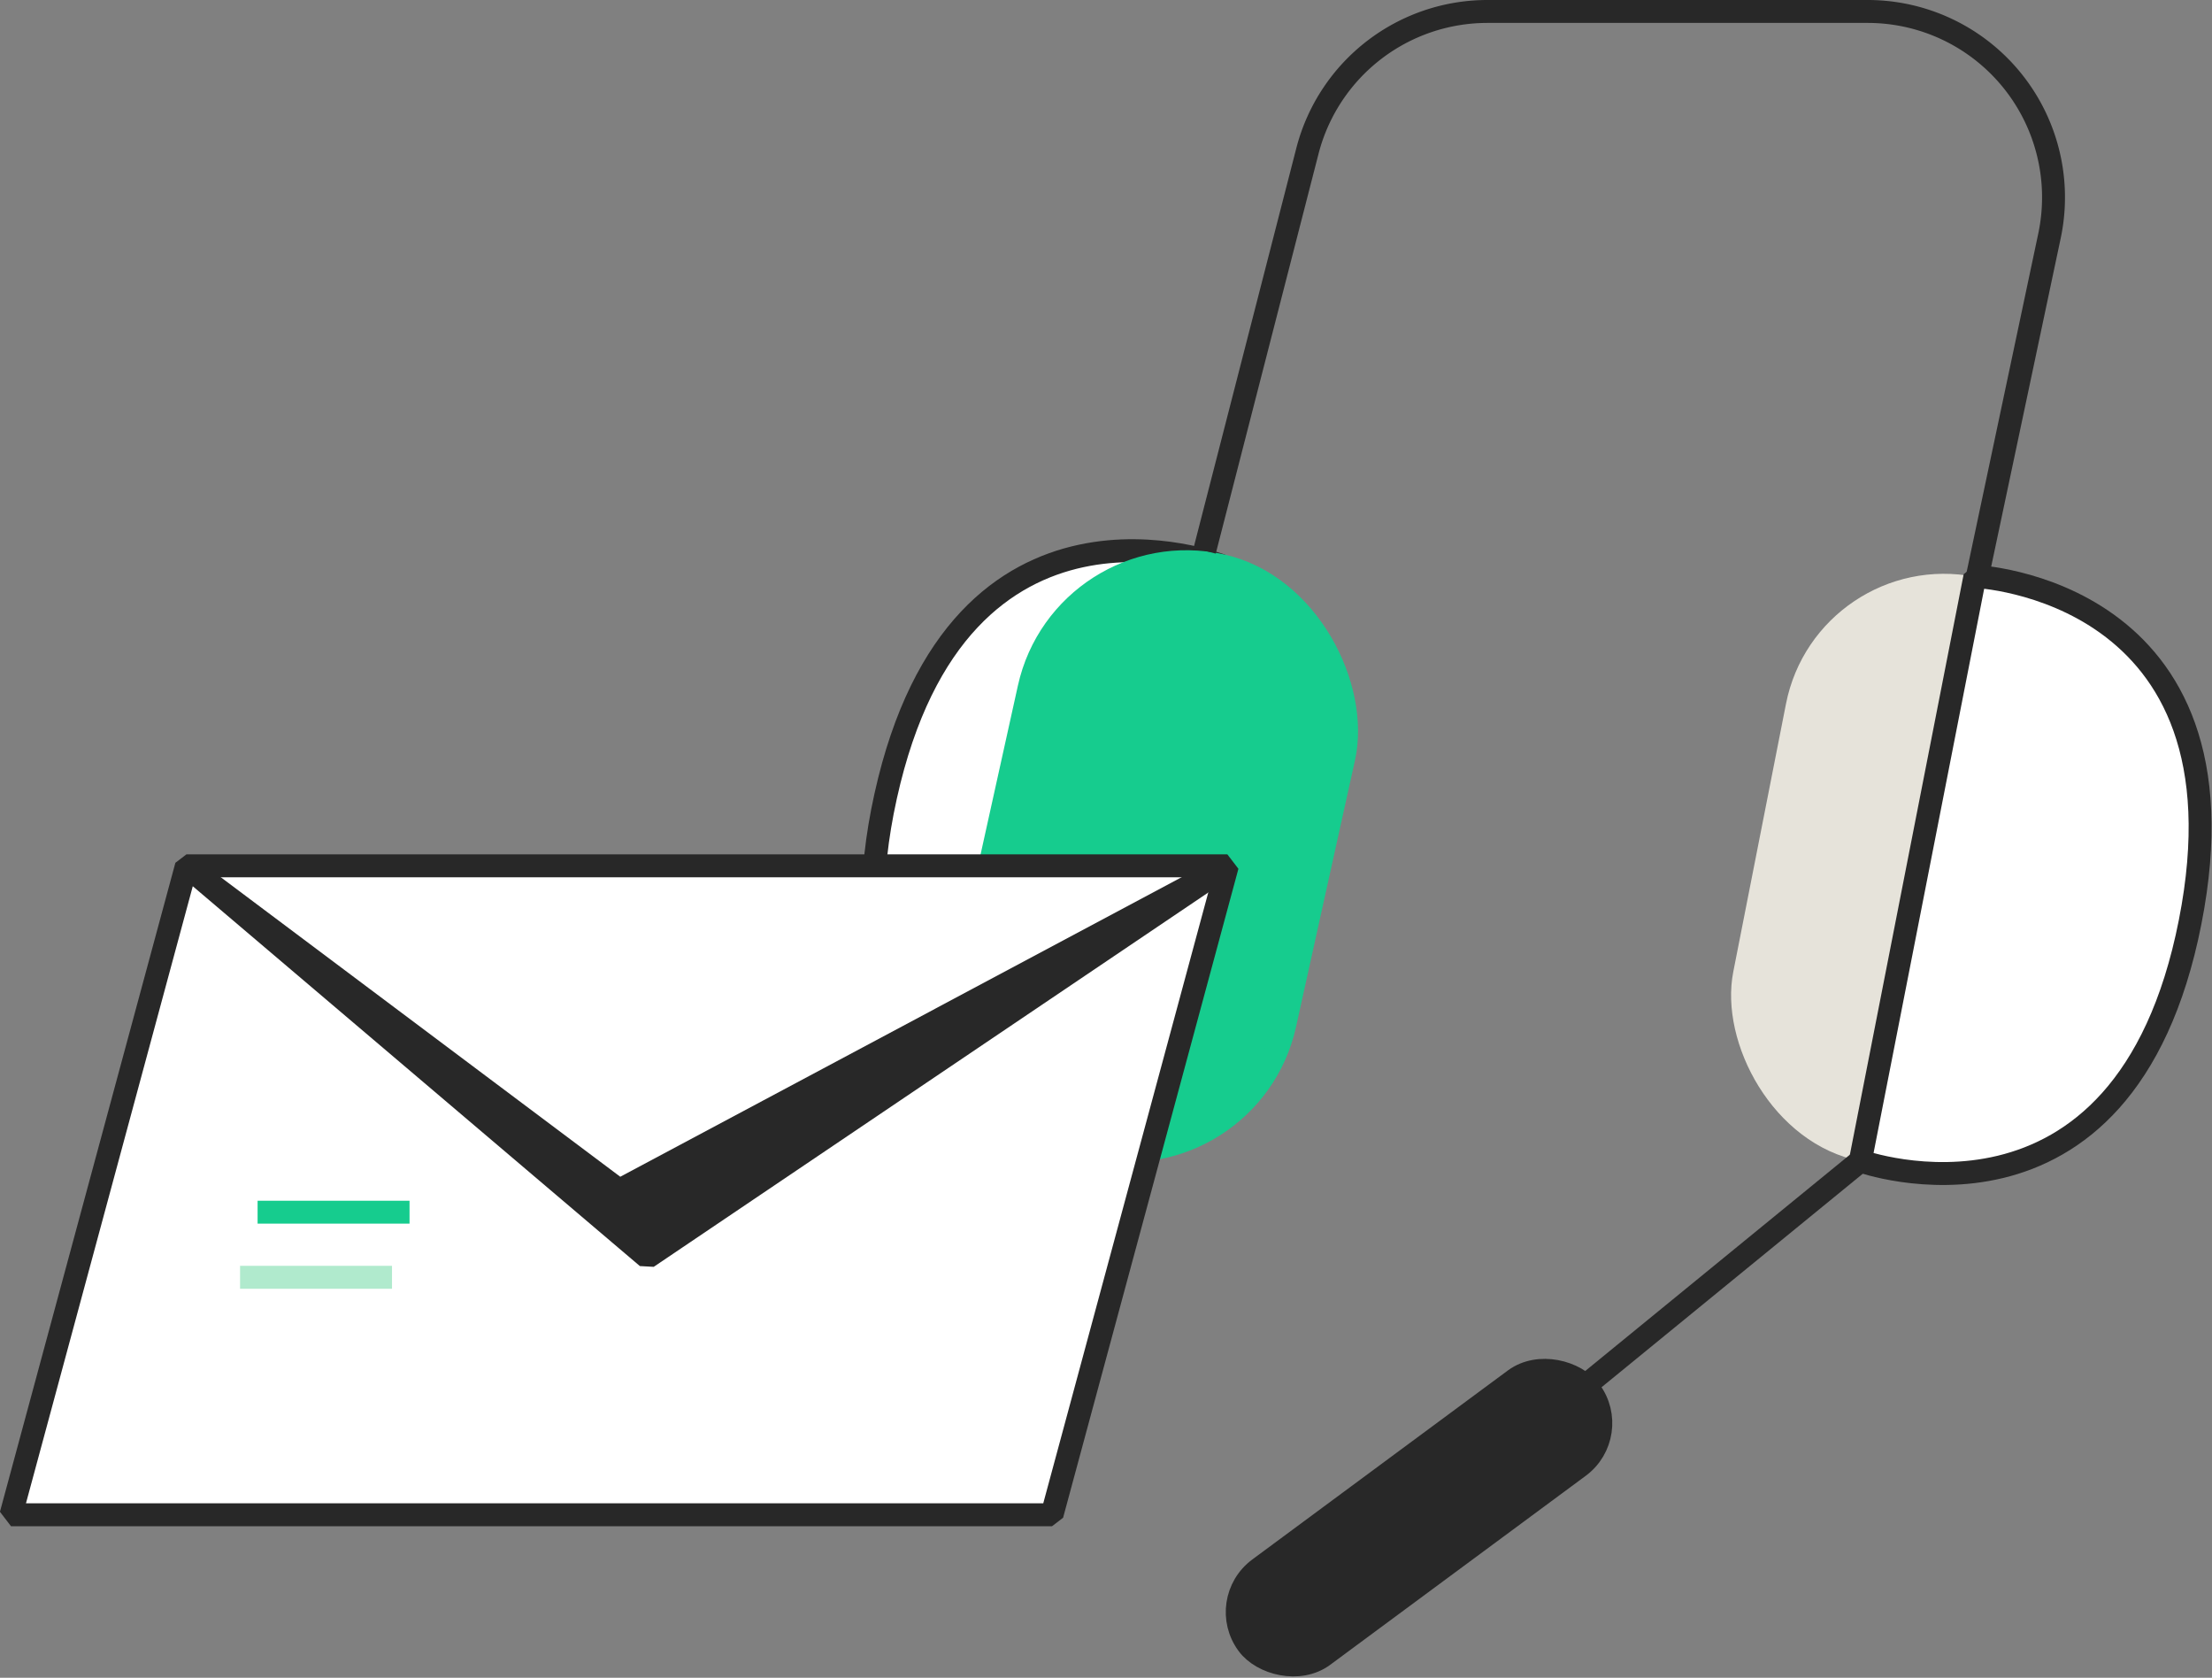
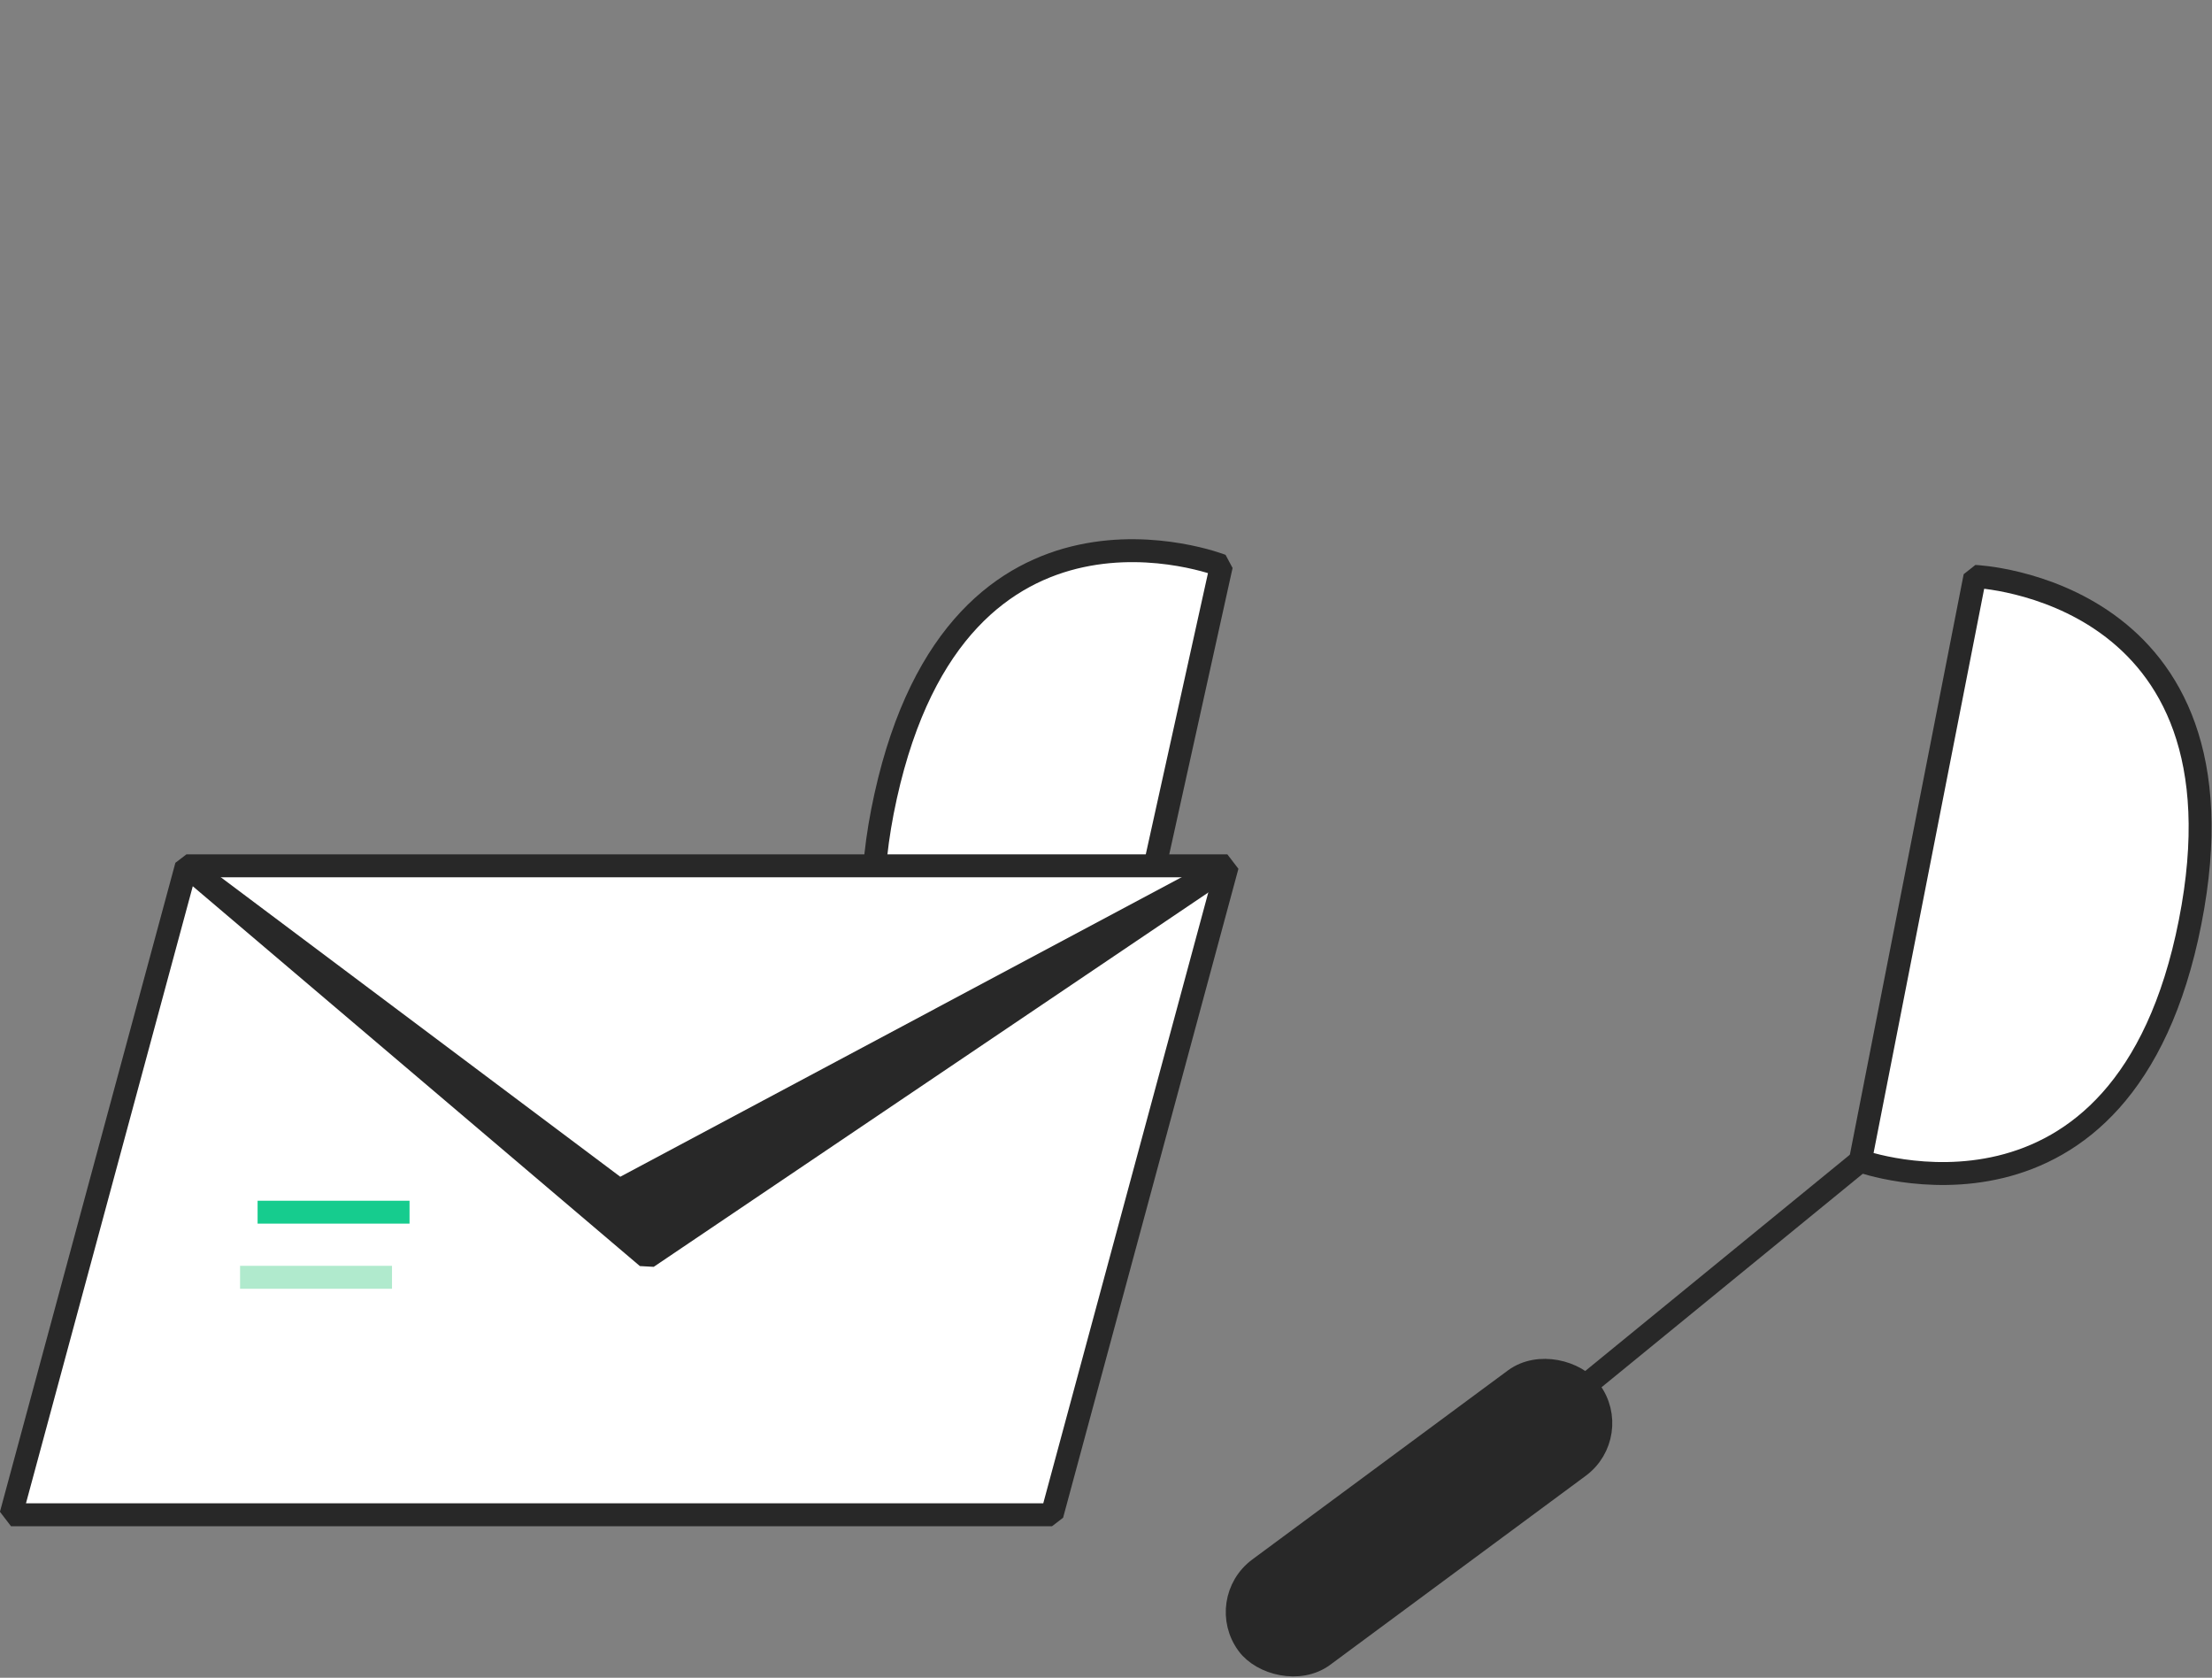
<svg xmlns="http://www.w3.org/2000/svg" viewBox="0 0 193.04 146.38">
  <rect x="0" y="0" width="193.04" height="146.38" fill="#808080" stroke="none" />
  <defs>
    <style>.cls-1{fill:#fff;}.cls-1,.cls-3,.cls-4{stroke:#282828;}.cls-1,.cls-2,.cls-3,.cls-4,.cls-5,.cls-6{stroke-linejoin:bevel;stroke-width:2px;}.cls-2{fill:#16cc8e;}.cls-2,.cls-5{stroke:#16cc8e;}.cls-3,.cls-5,.cls-6{fill:none;}.cls-4{fill:#282828;}.cls-6{stroke:#b0eacd;}.cls-7{fill:#e6e3da;}</style>
  </defs>
  <title>Asset 46</title>
  <g id="Layer_2" data-name="Layer 2">
    <g id="Home_Illustrations" data-name="Home Illustrations">
      <path class="cls-1" d="M95.37,100.06l11.22-50.72s-22.87-8.93-29.3,20.12S95.37,100.06,95.37,100.06Z" />
-       <rect class="cls-2" x="86.91" y="48.73" width="28.13" height="51.95" rx="14.06" transform="translate(183.43 169.45) rotate(-167.53)" />
-       <path class="cls-3" d="M105.13,48.05l9-35A16.22,16.22,0,0,1,129.78,1H163a16.22,16.22,0,0,1,15.86,19.57l-8.47,40" />
      <polygon class="cls-1" points="91.81 132.16 0.96 132.16 16.27 75.54 107.11 75.54 91.81 132.16" />
      <polygon class="cls-4" points="107.11 75.54 54.04 103.85 16.27 75.54 56.49 109.7 107.11 75.54" />
      <line class="cls-5" x1="22.48" y1="105.76" x2="35.74" y2="105.76" />
      <line class="cls-6" x1="20.95" y1="111.44" x2="34.21" y2="111.44" />
-       <rect class="cls-7" x="153.3" y="49.84" width="28.13" height="51.95" rx="14.06" transform="translate(17.78 -30.88) rotate(11.13)" />
      <path class="cls-1" d="M162.35,101.29l10-51s24.53,1,18.78,30.16S162.35,101.29,162.35,101.29Z" />
      <line class="cls-3" x1="162.35" y1="101.29" x2="130.15" y2="127.6" />
      <rect class="cls-4" x="105.26" y="127.71" width="37.16" height="9.43" rx="4.71" transform="translate(-54.47 99.56) rotate(-36.48)" />
    </g>
  </g>
</svg>